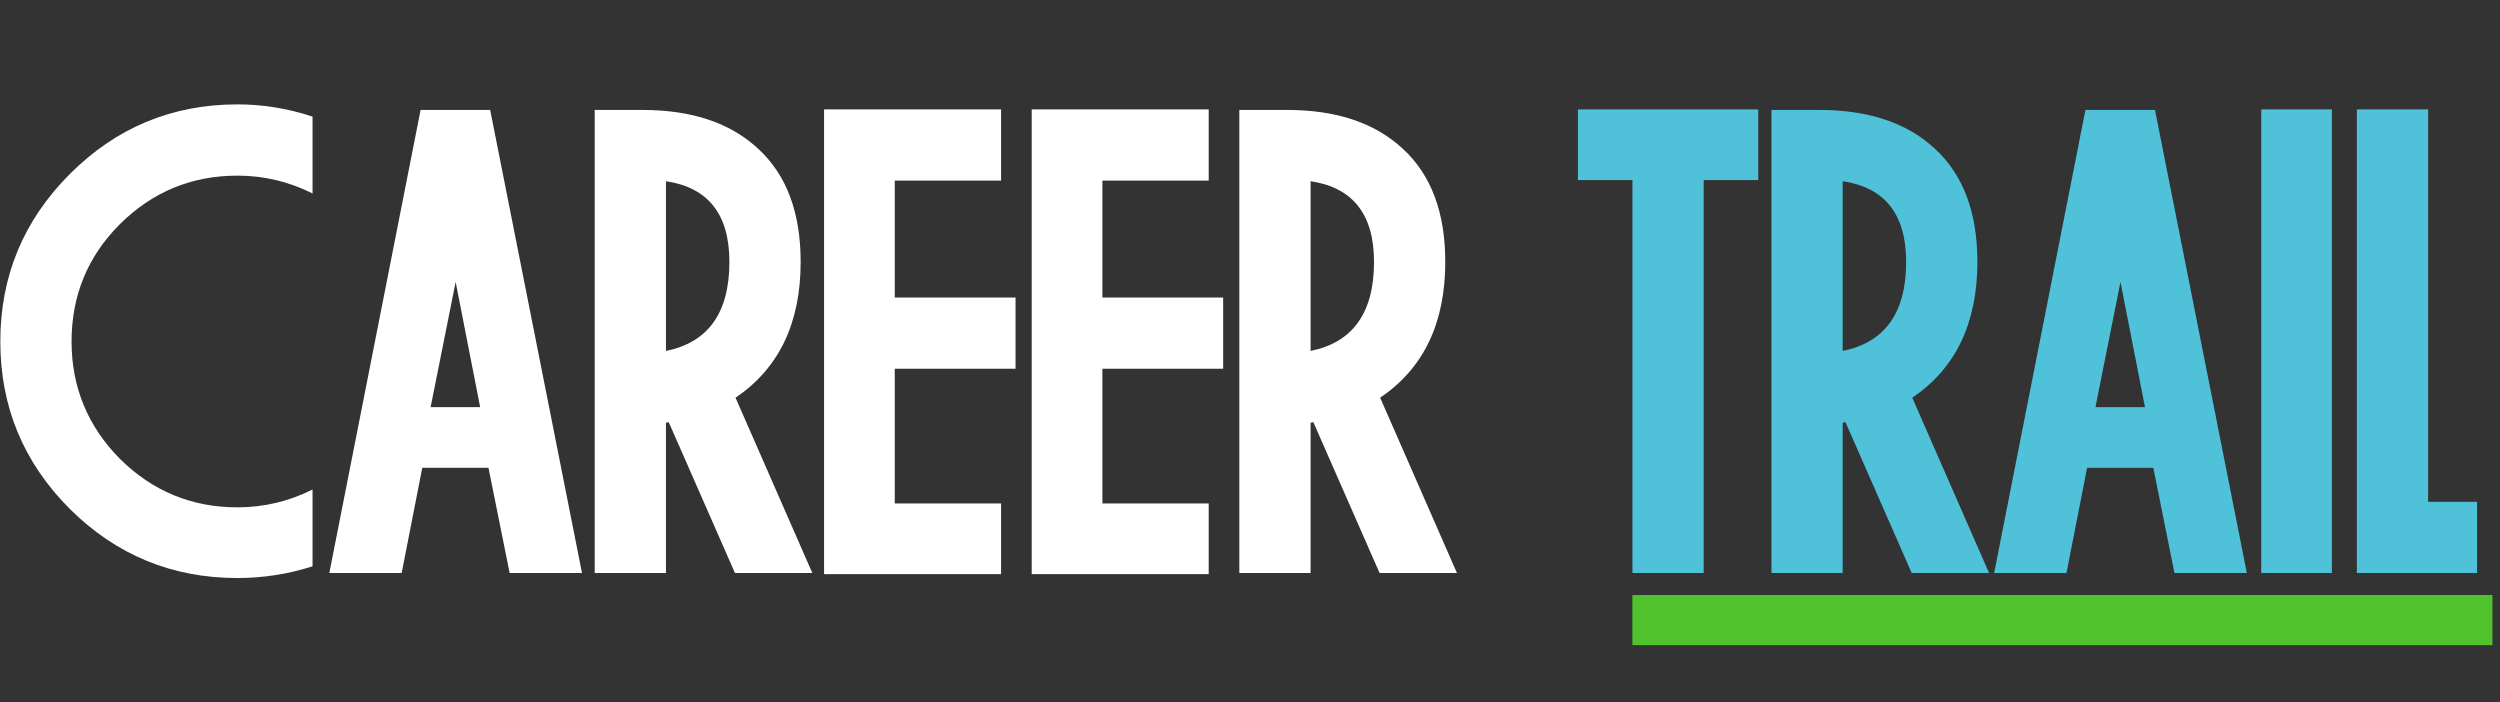
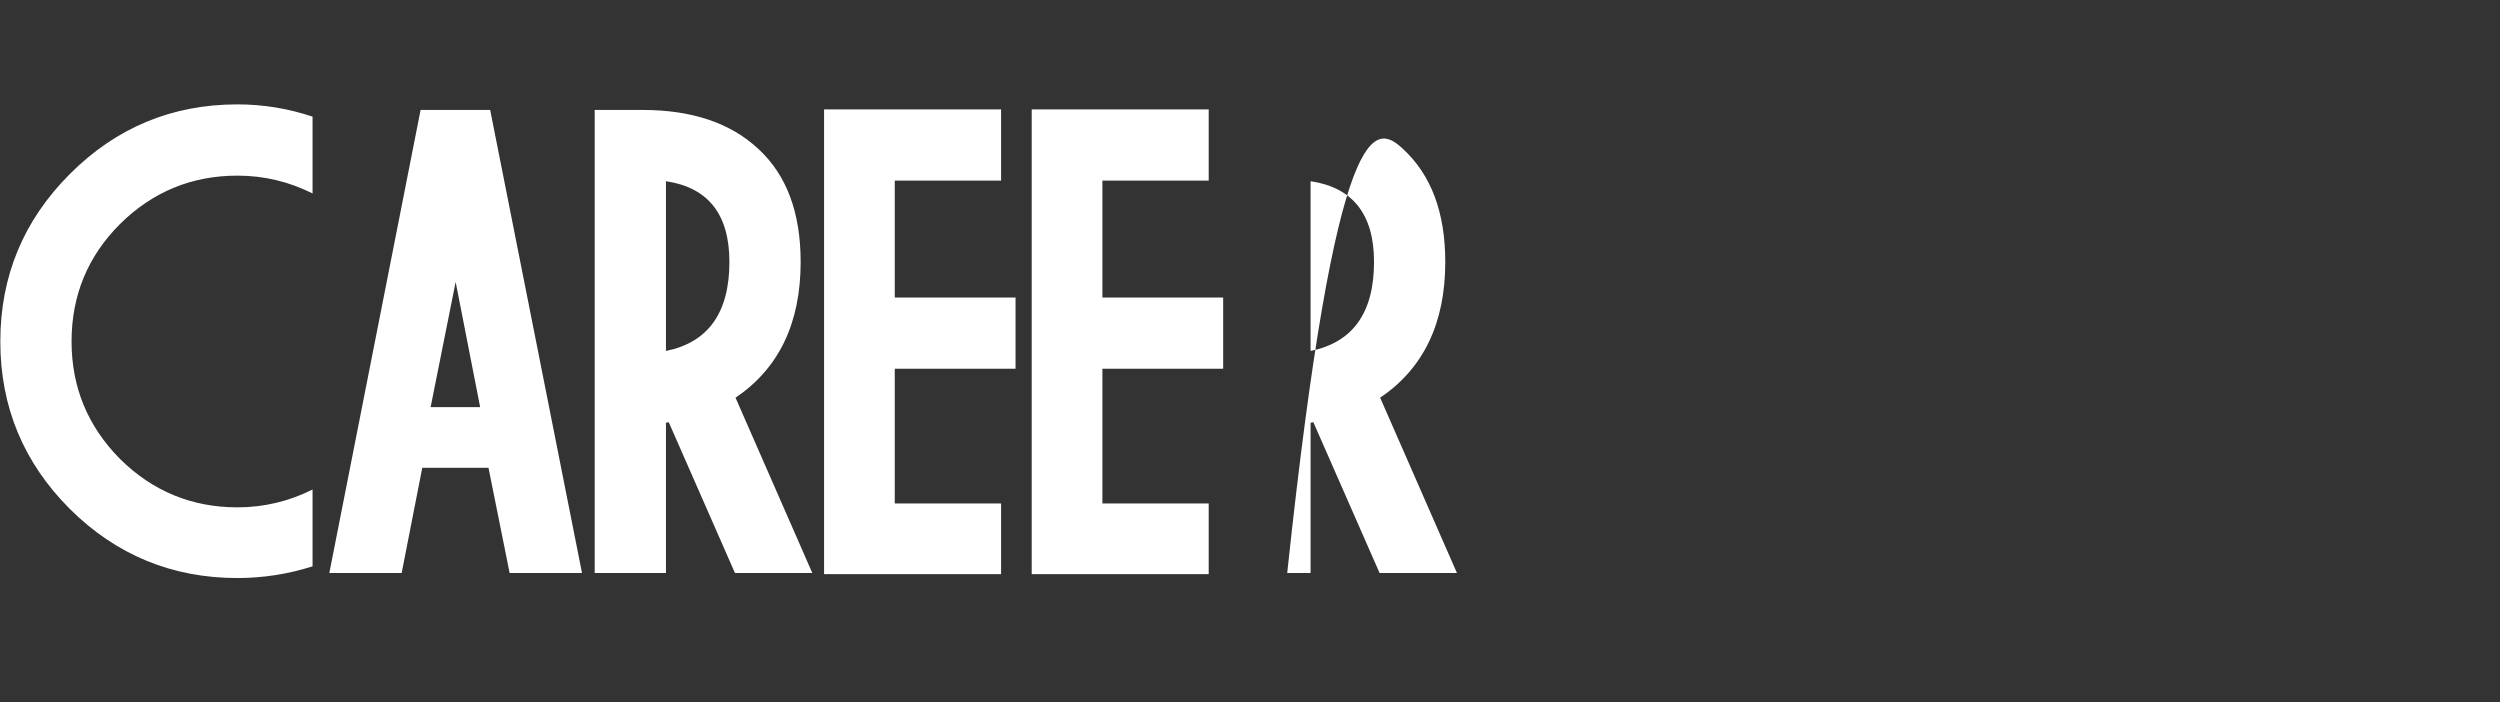
<svg xmlns="http://www.w3.org/2000/svg" width="146" height="41" viewBox="0 0 146 41" fill="none">
  <rect x="0" y="0" width="146" height="41" fill="#333333" stroke="none" />
-   <path d="M18.253 33.074C16.823 33.529 15.361 33.757 13.866 33.757C10.052 33.757 6.79 32.413 4.082 29.726C1.373 27.018 0.019 23.756 0.019 19.943C0.019 16.129 1.373 12.868 4.082 10.159C6.79 7.45 10.052 6.096 13.866 6.096C15.361 6.096 16.823 6.334 18.253 6.811V11.297C16.867 10.603 15.404 10.257 13.866 10.257C11.2 10.257 8.914 11.199 7.007 13.084C5.122 14.97 4.179 17.256 4.179 19.943C4.179 22.608 5.122 24.894 7.007 26.801C8.914 28.686 11.2 29.629 13.866 29.629C15.404 29.629 16.867 29.282 18.253 28.589V33.074ZM33.989 33.464H29.763L28.528 27.321H24.66L23.457 33.464H19.232L24.563 6.421H28.626L33.989 33.464ZM28.041 23.778L26.61 16.465L25.148 23.778H28.041ZM47.44 33.464H42.922L39.054 24.656L38.892 24.688V33.464H34.731V6.421H37.526C40.409 6.421 42.662 7.179 44.287 8.696C45.934 10.213 46.758 12.412 46.758 15.295C46.758 18.87 45.49 21.514 42.955 23.226L47.44 33.464ZM42.597 15.295C42.597 12.521 41.362 10.95 38.892 10.582V20.495C41.362 19.997 42.597 18.263 42.597 15.295ZM59.308 21.535H52.254V29.401H58.463V33.529H48.126V6.388H58.463V10.549H52.254V17.375H59.308V21.535ZM71.433 21.535H64.38V29.401H70.588V33.529H60.252V6.388H70.588V10.549H64.38V17.375H71.433V21.535ZM85.086 33.464H80.568L76.7 24.656L76.538 24.688V33.464H72.377V6.421H75.173C78.055 6.421 80.308 7.179 81.933 8.696C83.58 10.213 84.404 12.412 84.404 15.295C84.404 18.87 83.136 21.514 80.601 23.226L85.086 33.464ZM80.243 15.295C80.243 12.521 79.008 10.95 76.538 10.582V20.495C79.008 19.997 80.243 18.263 80.243 15.295Z" fill="white" />
-   <path d="M102.681 10.517H99.496V33.464H95.335V10.517H92.15V6.388H102.681V10.517ZM116.162 33.464H111.644L107.776 24.656L107.613 24.688V33.464H103.453V6.421H106.248C109.13 6.421 111.384 7.179 113.009 8.696C114.656 10.213 115.479 12.412 115.479 15.295C115.479 18.87 114.212 21.514 111.676 23.226L116.162 33.464ZM111.319 15.295C111.319 12.521 110.084 10.95 107.613 10.582V20.495C110.084 19.997 111.319 18.263 111.319 15.295ZM131.215 33.464H126.989L125.754 27.321H121.886L120.683 33.464H116.458L121.789 6.421H125.852L131.215 33.464ZM125.267 23.778L123.836 16.465L122.374 23.778H125.267ZM136.183 33.464H132.055V6.388H136.183V33.464ZM144.662 33.464H137.641V6.388H141.802V29.304H144.662V33.464Z" fill="#4FC2D9" />
-   <rect x="95.331" y="34.75" width="50.227" height="2.927" fill="#4FC22C" />
+   <path d="M18.253 33.074C16.823 33.529 15.361 33.757 13.866 33.757C10.052 33.757 6.79 32.413 4.082 29.726C1.373 27.018 0.019 23.756 0.019 19.943C0.019 16.129 1.373 12.868 4.082 10.159C6.79 7.45 10.052 6.096 13.866 6.096C15.361 6.096 16.823 6.334 18.253 6.811V11.297C16.867 10.603 15.404 10.257 13.866 10.257C11.2 10.257 8.914 11.199 7.007 13.084C5.122 14.97 4.179 17.256 4.179 19.943C4.179 22.608 5.122 24.894 7.007 26.801C8.914 28.686 11.2 29.629 13.866 29.629C15.404 29.629 16.867 29.282 18.253 28.589V33.074ZM33.989 33.464H29.763L28.528 27.321H24.66L23.457 33.464H19.232L24.563 6.421H28.626L33.989 33.464ZM28.041 23.778L26.61 16.465L25.148 23.778H28.041ZM47.44 33.464H42.922L39.054 24.656L38.892 24.688V33.464H34.731V6.421H37.526C40.409 6.421 42.662 7.179 44.287 8.696C45.934 10.213 46.758 12.412 46.758 15.295C46.758 18.87 45.49 21.514 42.955 23.226L47.44 33.464ZM42.597 15.295C42.597 12.521 41.362 10.95 38.892 10.582V20.495C41.362 19.997 42.597 18.263 42.597 15.295ZM59.308 21.535H52.254V29.401H58.463V33.529H48.126V6.388H58.463V10.549H52.254V17.375H59.308V21.535ZM71.433 21.535H64.38V29.401H70.588V33.529H60.252V6.388H70.588V10.549H64.38V17.375H71.433V21.535ZM85.086 33.464H80.568L76.7 24.656L76.538 24.688V33.464H72.377H75.173C78.055 6.421 80.308 7.179 81.933 8.696C83.58 10.213 84.404 12.412 84.404 15.295C84.404 18.87 83.136 21.514 80.601 23.226L85.086 33.464ZM80.243 15.295C80.243 12.521 79.008 10.95 76.538 10.582V20.495C79.008 19.997 80.243 18.263 80.243 15.295Z" fill="white" />
</svg>